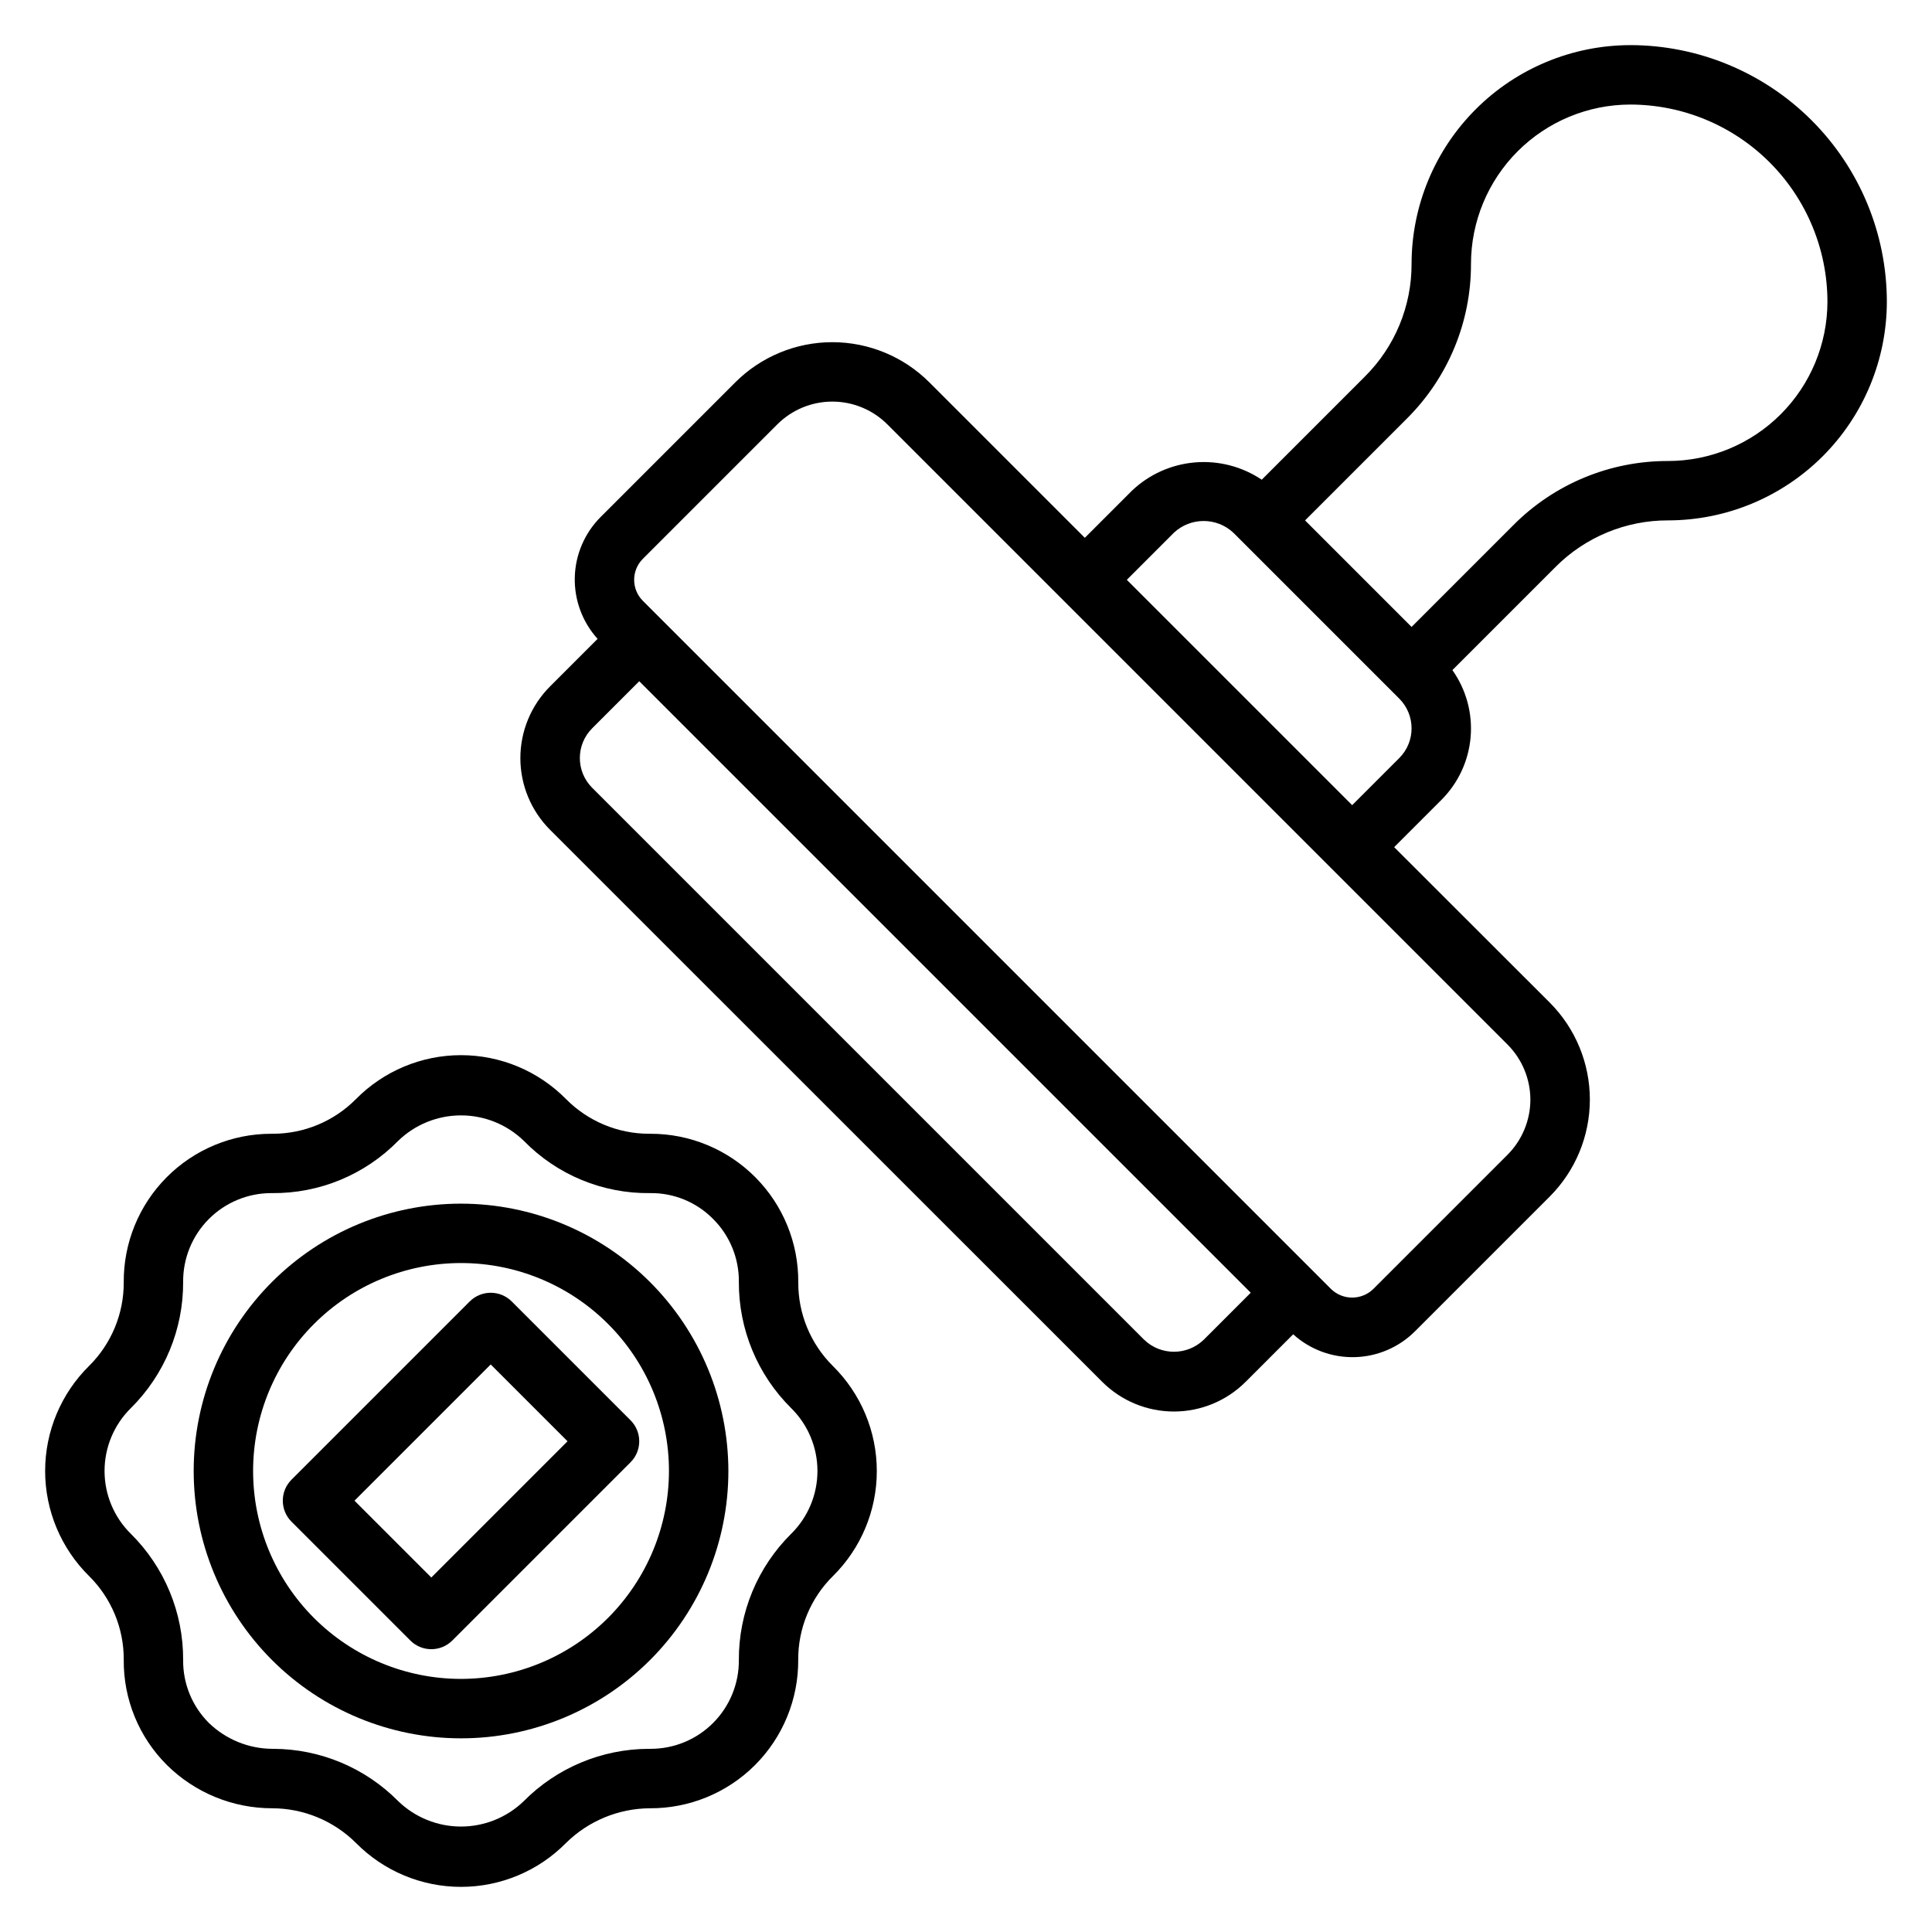
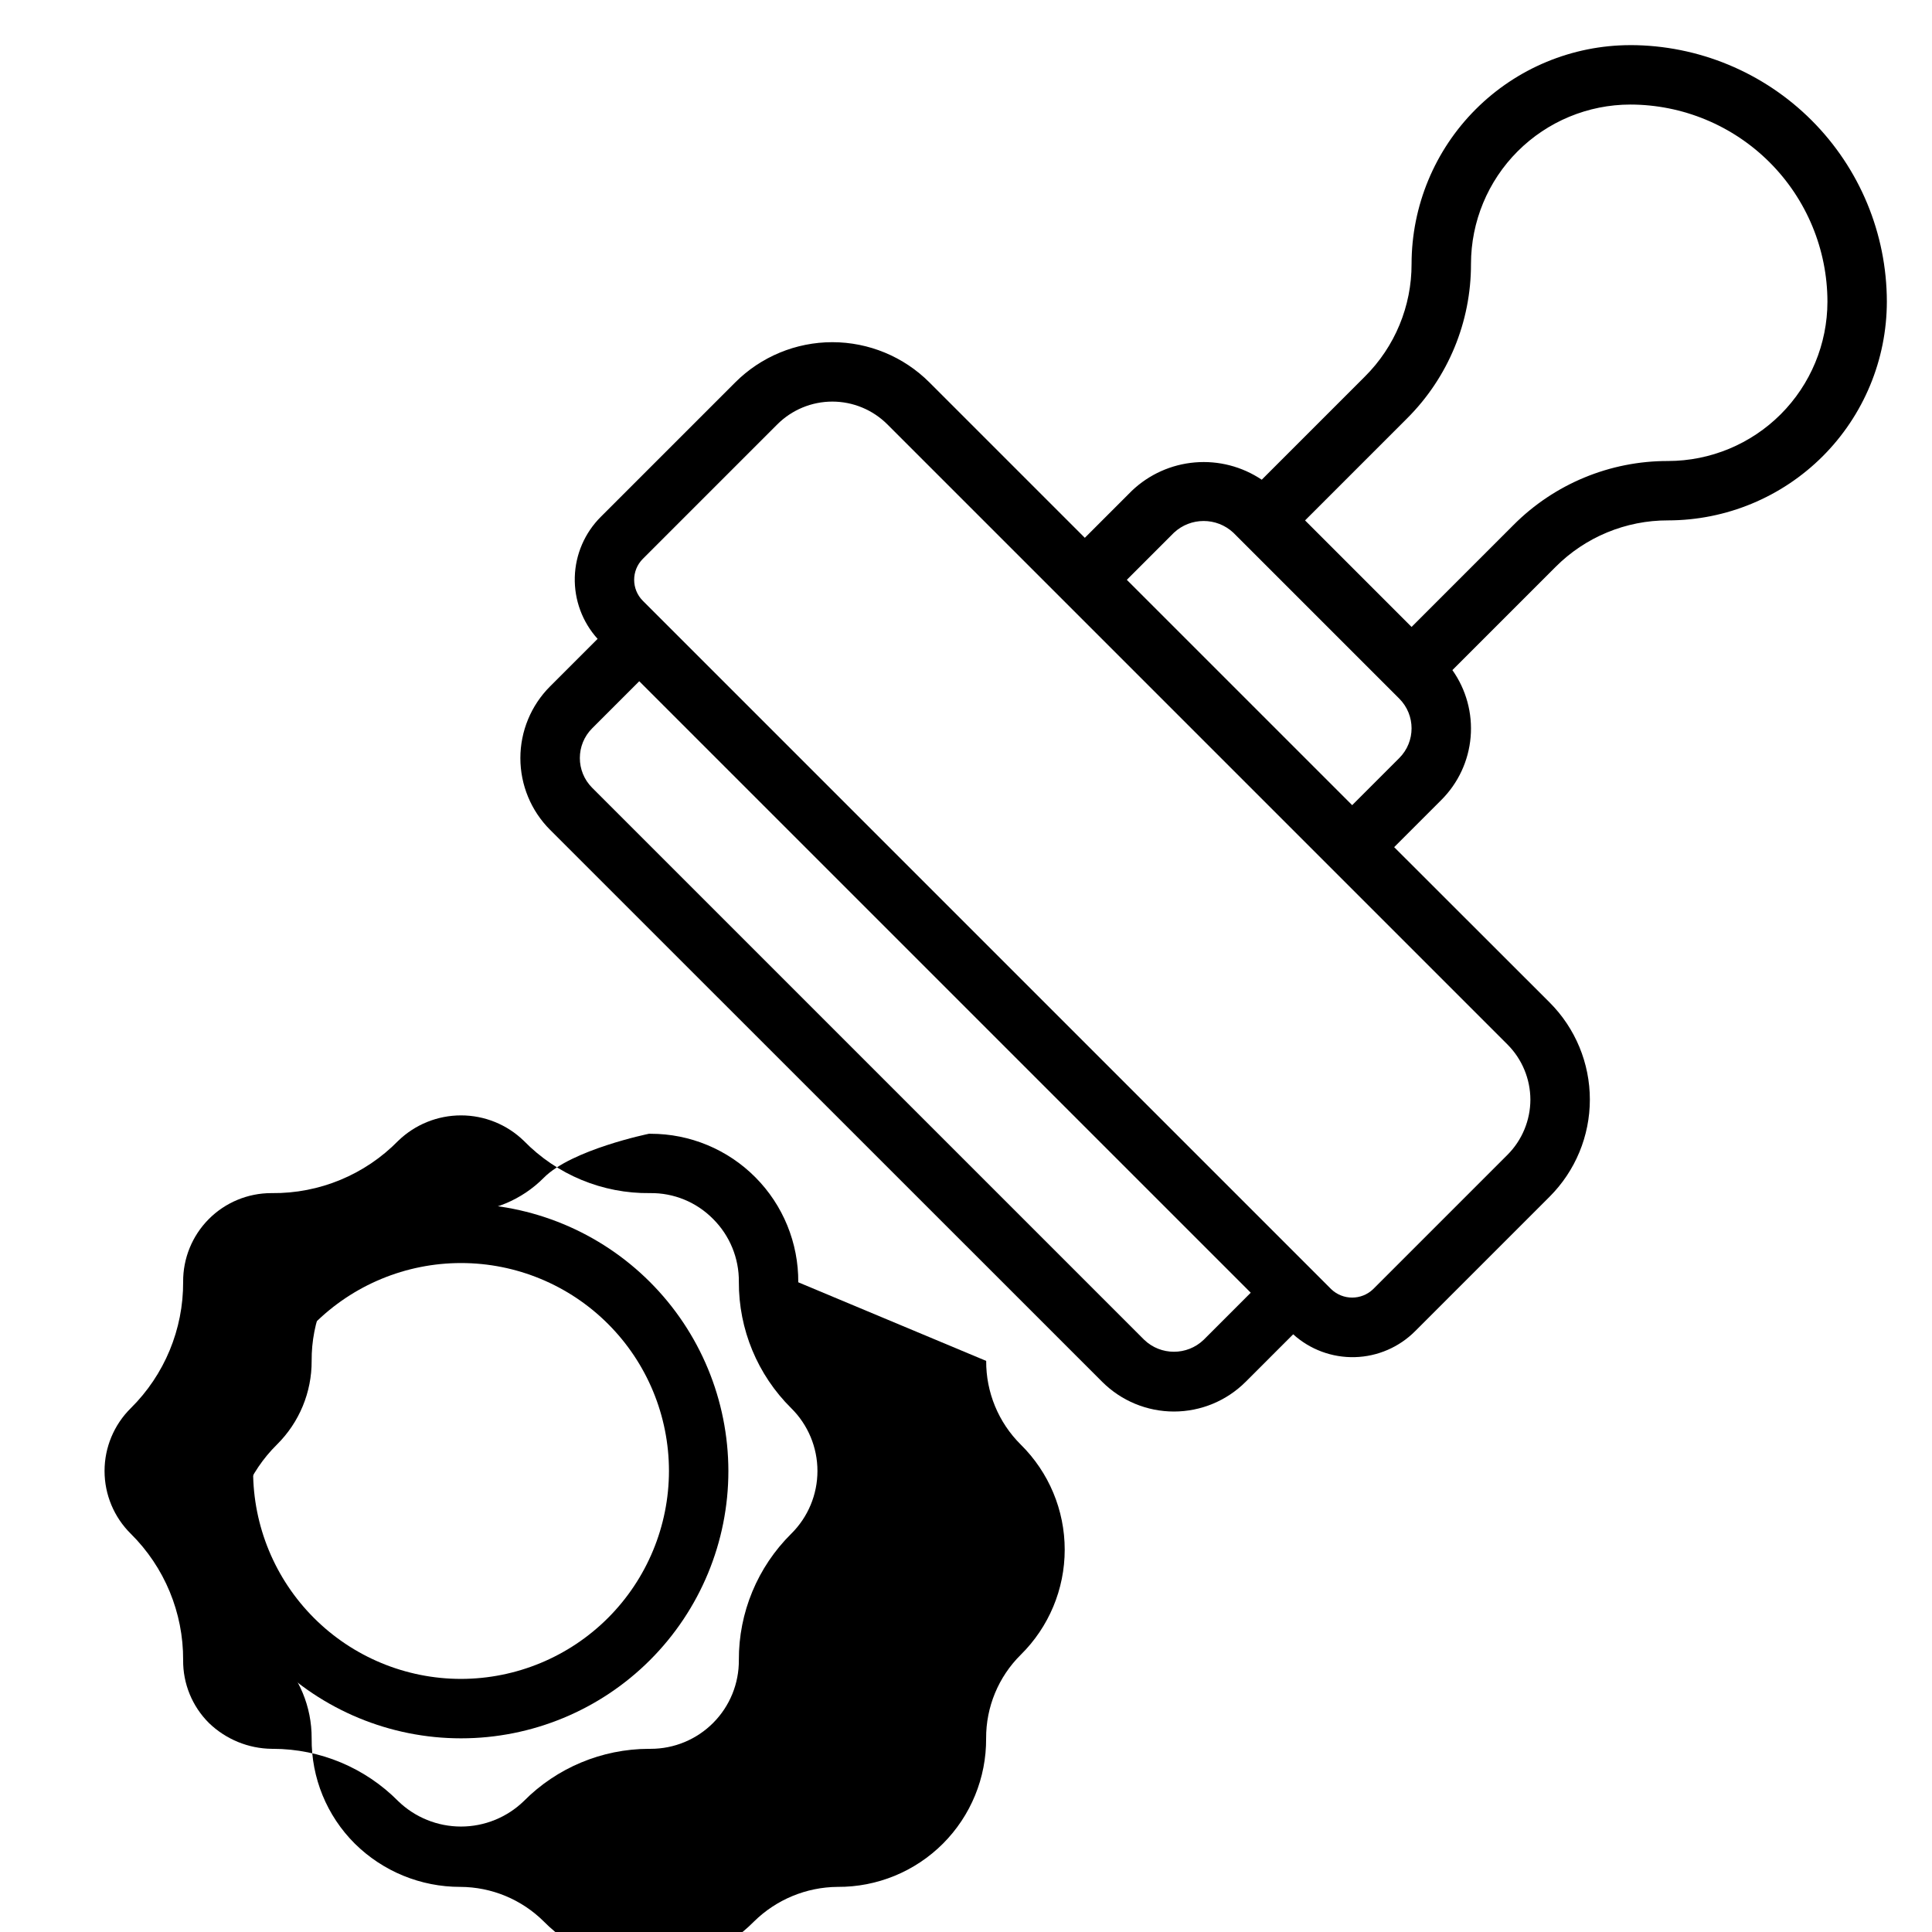
<svg xmlns="http://www.w3.org/2000/svg" fill="#000000" width="800px" height="800px" version="1.1" viewBox="144 144 512 512">
  <g>
-     <path d="m355.55 483.82c0.07-10.418-4.019-20.434-11.363-27.82-7.34-7.391-17.328-11.543-27.746-11.539h-0.473c-8.246-0.02-16.145-3.32-21.949-9.18-7.348-7.453-17.379-11.652-27.848-11.652s-20.504 4.199-27.852 11.652c-5.805 5.859-13.703 9.16-21.949 9.18h-0.473c-10.418-0.004-20.406 4.148-27.746 11.539-7.344 7.387-11.434 17.402-11.359 27.82 0.035 8.316-3.273 16.297-9.18 22.152-7.453 7.352-11.652 17.383-11.652 27.852s4.199 20.5 11.652 27.852c5.906 5.852 9.215 13.832 9.18 22.148-0.109 10.473 4.019 20.547 11.445 27.934 7.438 7.352 17.477 11.469 27.938 11.453 8.301 0.027 16.258 3.324 22.145 9.176 7.348 7.457 17.383 11.652 27.852 11.652s20.5-4.195 27.848-11.652c5.91-5.82 13.855-9.113 22.152-9.176 10.461 0.07 20.516-4.055 27.914-11.449 7.394-7.398 11.52-17.453 11.449-27.91-0.039-8.32 3.269-16.301 9.176-22.152 7.457-7.352 11.652-17.383 11.652-27.852s-4.195-20.5-11.652-27.852c-5.906-5.863-9.211-13.855-9.16-22.176zm-1.875 66.645c-8.93 8.84-13.926 20.898-13.871 33.465 0.047 6.223-2.394 12.211-6.781 16.629-4.387 4.418-10.355 6.902-16.582 6.898h-0.496c-12.449 0.035-24.375 5.019-33.141 13.863-4.461 4.32-10.43 6.734-16.637 6.734-6.211 0-12.18-2.414-16.641-6.734-8.758-8.848-20.684-13.836-33.133-13.863h-0.328c-6.234-0.059-12.207-2.508-16.691-6.84-4.438-4.414-6.906-10.43-6.84-16.688 0.059-12.566-4.941-24.625-13.871-33.465-4.449-4.394-6.957-10.387-6.957-16.641 0-6.254 2.508-12.25 6.957-16.645 8.93-8.84 13.93-20.898 13.871-33.461-0.047-6.227 2.394-12.215 6.781-16.633 4.387-4.418 10.355-6.898 16.582-6.898h0.168c12.578 0.133 24.668-4.875 33.469-13.863 4.461-4.32 10.43-6.734 16.641-6.734 6.207 0 12.176 2.414 16.637 6.734 8.785 9.012 20.879 14.023 33.465 13.863 6.262-0.09 12.289 2.379 16.688 6.84 4.438 4.414 6.906 10.434 6.84 16.691-0.055 12.562 4.941 24.621 13.871 33.461 4.453 4.394 6.957 10.391 6.957 16.645 0 6.254-2.504 12.246-6.957 16.641z" />
+     <path d="m355.55 483.82c0.07-10.418-4.019-20.434-11.363-27.82-7.34-7.391-17.328-11.543-27.746-11.539h-0.473s-20.504 4.199-27.852 11.652c-5.805 5.859-13.703 9.16-21.949 9.18h-0.473c-10.418-0.004-20.406 4.148-27.746 11.539-7.344 7.387-11.434 17.402-11.359 27.82 0.035 8.316-3.273 16.297-9.18 22.152-7.453 7.352-11.652 17.383-11.652 27.852s4.199 20.5 11.652 27.852c5.906 5.852 9.215 13.832 9.18 22.148-0.109 10.473 4.019 20.547 11.445 27.934 7.438 7.352 17.477 11.469 27.938 11.453 8.301 0.027 16.258 3.324 22.145 9.176 7.348 7.457 17.383 11.652 27.852 11.652s20.5-4.195 27.848-11.652c5.91-5.82 13.855-9.113 22.152-9.176 10.461 0.07 20.516-4.055 27.914-11.449 7.394-7.398 11.52-17.453 11.449-27.91-0.039-8.32 3.269-16.301 9.176-22.152 7.457-7.352 11.652-17.383 11.652-27.852s-4.195-20.5-11.652-27.852c-5.906-5.863-9.211-13.855-9.16-22.176zm-1.875 66.645c-8.93 8.84-13.926 20.898-13.871 33.465 0.047 6.223-2.394 12.211-6.781 16.629-4.387 4.418-10.355 6.902-16.582 6.898h-0.496c-12.449 0.035-24.375 5.019-33.141 13.863-4.461 4.32-10.43 6.734-16.637 6.734-6.211 0-12.18-2.414-16.641-6.734-8.758-8.848-20.684-13.836-33.133-13.863h-0.328c-6.234-0.059-12.207-2.508-16.691-6.84-4.438-4.414-6.906-10.43-6.84-16.688 0.059-12.566-4.941-24.625-13.871-33.465-4.449-4.394-6.957-10.387-6.957-16.641 0-6.254 2.508-12.25 6.957-16.645 8.93-8.84 13.93-20.898 13.871-33.461-0.047-6.227 2.394-12.215 6.781-16.633 4.387-4.418 10.355-6.898 16.582-6.898h0.168c12.578 0.133 24.668-4.875 33.469-13.863 4.461-4.32 10.43-6.734 16.641-6.734 6.207 0 12.176 2.414 16.637 6.734 8.785 9.012 20.879 14.023 33.465 13.863 6.262-0.09 12.289 2.379 16.688 6.84 4.438 4.414 6.906 10.434 6.84 16.691-0.055 12.562 4.941 24.621 13.871 33.461 4.453 4.394 6.957 10.391 6.957 16.645 0 6.254-2.504 12.246-6.957 16.641z" />
    <path d="m266.18 462.98c-18.793 0-36.812 7.461-50.098 20.75-13.289 13.285-20.754 31.305-20.754 50.098 0 18.789 7.465 36.809 20.754 50.098 13.285 13.285 31.305 20.75 50.098 20.75 18.789 0 36.809-7.465 50.094-20.75 13.289-13.289 20.754-31.309 20.754-50.098-0.023-18.785-7.492-36.793-20.773-50.074-13.285-13.285-31.293-20.754-50.074-20.773zm0 125.95v-0.004c-14.617 0-28.633-5.805-38.965-16.137-10.336-10.336-16.141-24.352-16.141-38.965 0-14.617 5.805-28.633 16.141-38.965 10.332-10.336 24.348-16.141 38.965-16.141 14.613 0 28.629 5.805 38.961 16.141 10.336 10.332 16.141 24.348 16.141 38.965-0.016 14.609-5.828 28.613-16.156 38.945-10.332 10.328-24.336 16.141-38.945 16.156z" />
-     <path d="m268.48 488.9-47.23 47.23c-3.074 3.074-3.074 8.059 0 11.133l31.488 31.488c3.074 3.07 8.055 3.07 11.129 0l47.234-47.234c3.07-3.074 3.07-8.055 0-11.129l-31.488-31.488c-3.074-3.074-8.059-3.074-11.133 0zm-10.18 73.152-20.355-20.355 36.102-36.102 20.355 20.355z" />
    <path d="m576.05 155.96c-15.367 0.02-30.102 6.129-40.969 17-10.871 10.867-16.984 25.602-17 40.969 0.031 11.207-4.422 21.957-12.367 29.859l-27.34 27.34c-5.211-3.496-11.457-5.113-17.711-4.582-6.254 0.527-12.141 3.172-16.688 7.496l-12.484 12.484-41.188-41.188c-6.824-6.824-16.078-10.656-25.727-10.656-9.648 0-18.902 3.832-25.727 10.656l-35.621 35.621c-4.269 4.25-6.742 9.98-6.902 16.004-0.16 6.019 2.004 11.875 6.047 16.344l-12.594 12.594h-0.004c-5.039 5.039-7.871 11.875-7.871 19.004s2.832 13.965 7.871 19.004l146.32 146.29c5.043 5.039 11.879 7.871 19.008 7.871s13.965-2.832 19.008-7.871l12.594-12.594c4.469 4.043 10.324 6.211 16.348 6.051 6.023-0.16 11.754-2.637 16-6.91l35.621-35.621c6.824-6.824 10.656-16.078 10.656-25.727s-3.832-18.902-10.656-25.727l-41.203-41.168 12.484-12.488c4.484-4.465 7.238-10.371 7.777-16.676 0.539-6.301-1.176-12.594-4.832-17.754l27.309-27.309c7.902-7.945 18.652-12.398 29.859-12.367 15.367-0.016 30.105-6.129 40.973-16.996 10.867-10.867 16.98-25.605 16.996-40.973-0.02-18.023-7.191-35.305-19.934-48.047-12.746-12.746-30.027-19.914-48.051-19.938zm-113.07 343.11c-4.406 4.211-11.344 4.211-15.746 0l-146.31-146.31c-4.344-4.348-4.344-11.395 0-15.742l12.484-12.484 162.05 162.05zm86.59-63.652c-0.016 5.473-2.188 10.715-6.047 14.594l-35.621 35.621c-3.109 2.988-8.02 2.988-11.129 0l-182.41-182.41c-3.074-3.074-3.074-8.055 0-11.129l35.621-35.621c3.871-3.871 9.121-6.047 14.594-6.047 5.473 0 10.723 2.176 14.594 6.047l164.35 164.35c3.859 3.879 6.031 9.125 6.047 14.594zm-34.746-90.527-12.484 12.484-59.719-59.715 12.484-12.488c4.434-4.137 11.312-4.137 15.746 0l43.973 43.973c4.344 4.352 4.344 11.398 0 15.746zm71.242-78.719c-15.383-0.043-30.145 6.07-40.992 16.977l-26.992 26.996-28.227-28.23 26.992-26.992c10.906-10.848 17.02-25.609 16.98-40.992 0.012-11.191 4.465-21.926 12.379-29.844 7.918-7.914 18.648-12.367 29.844-12.379 13.852 0.016 27.129 5.523 36.922 15.316 9.793 9.793 15.301 23.07 15.32 36.922-0.016 11.195-4.469 21.926-12.383 29.844-7.918 7.914-18.648 12.367-29.844 12.383z" />
  </g>
</svg>